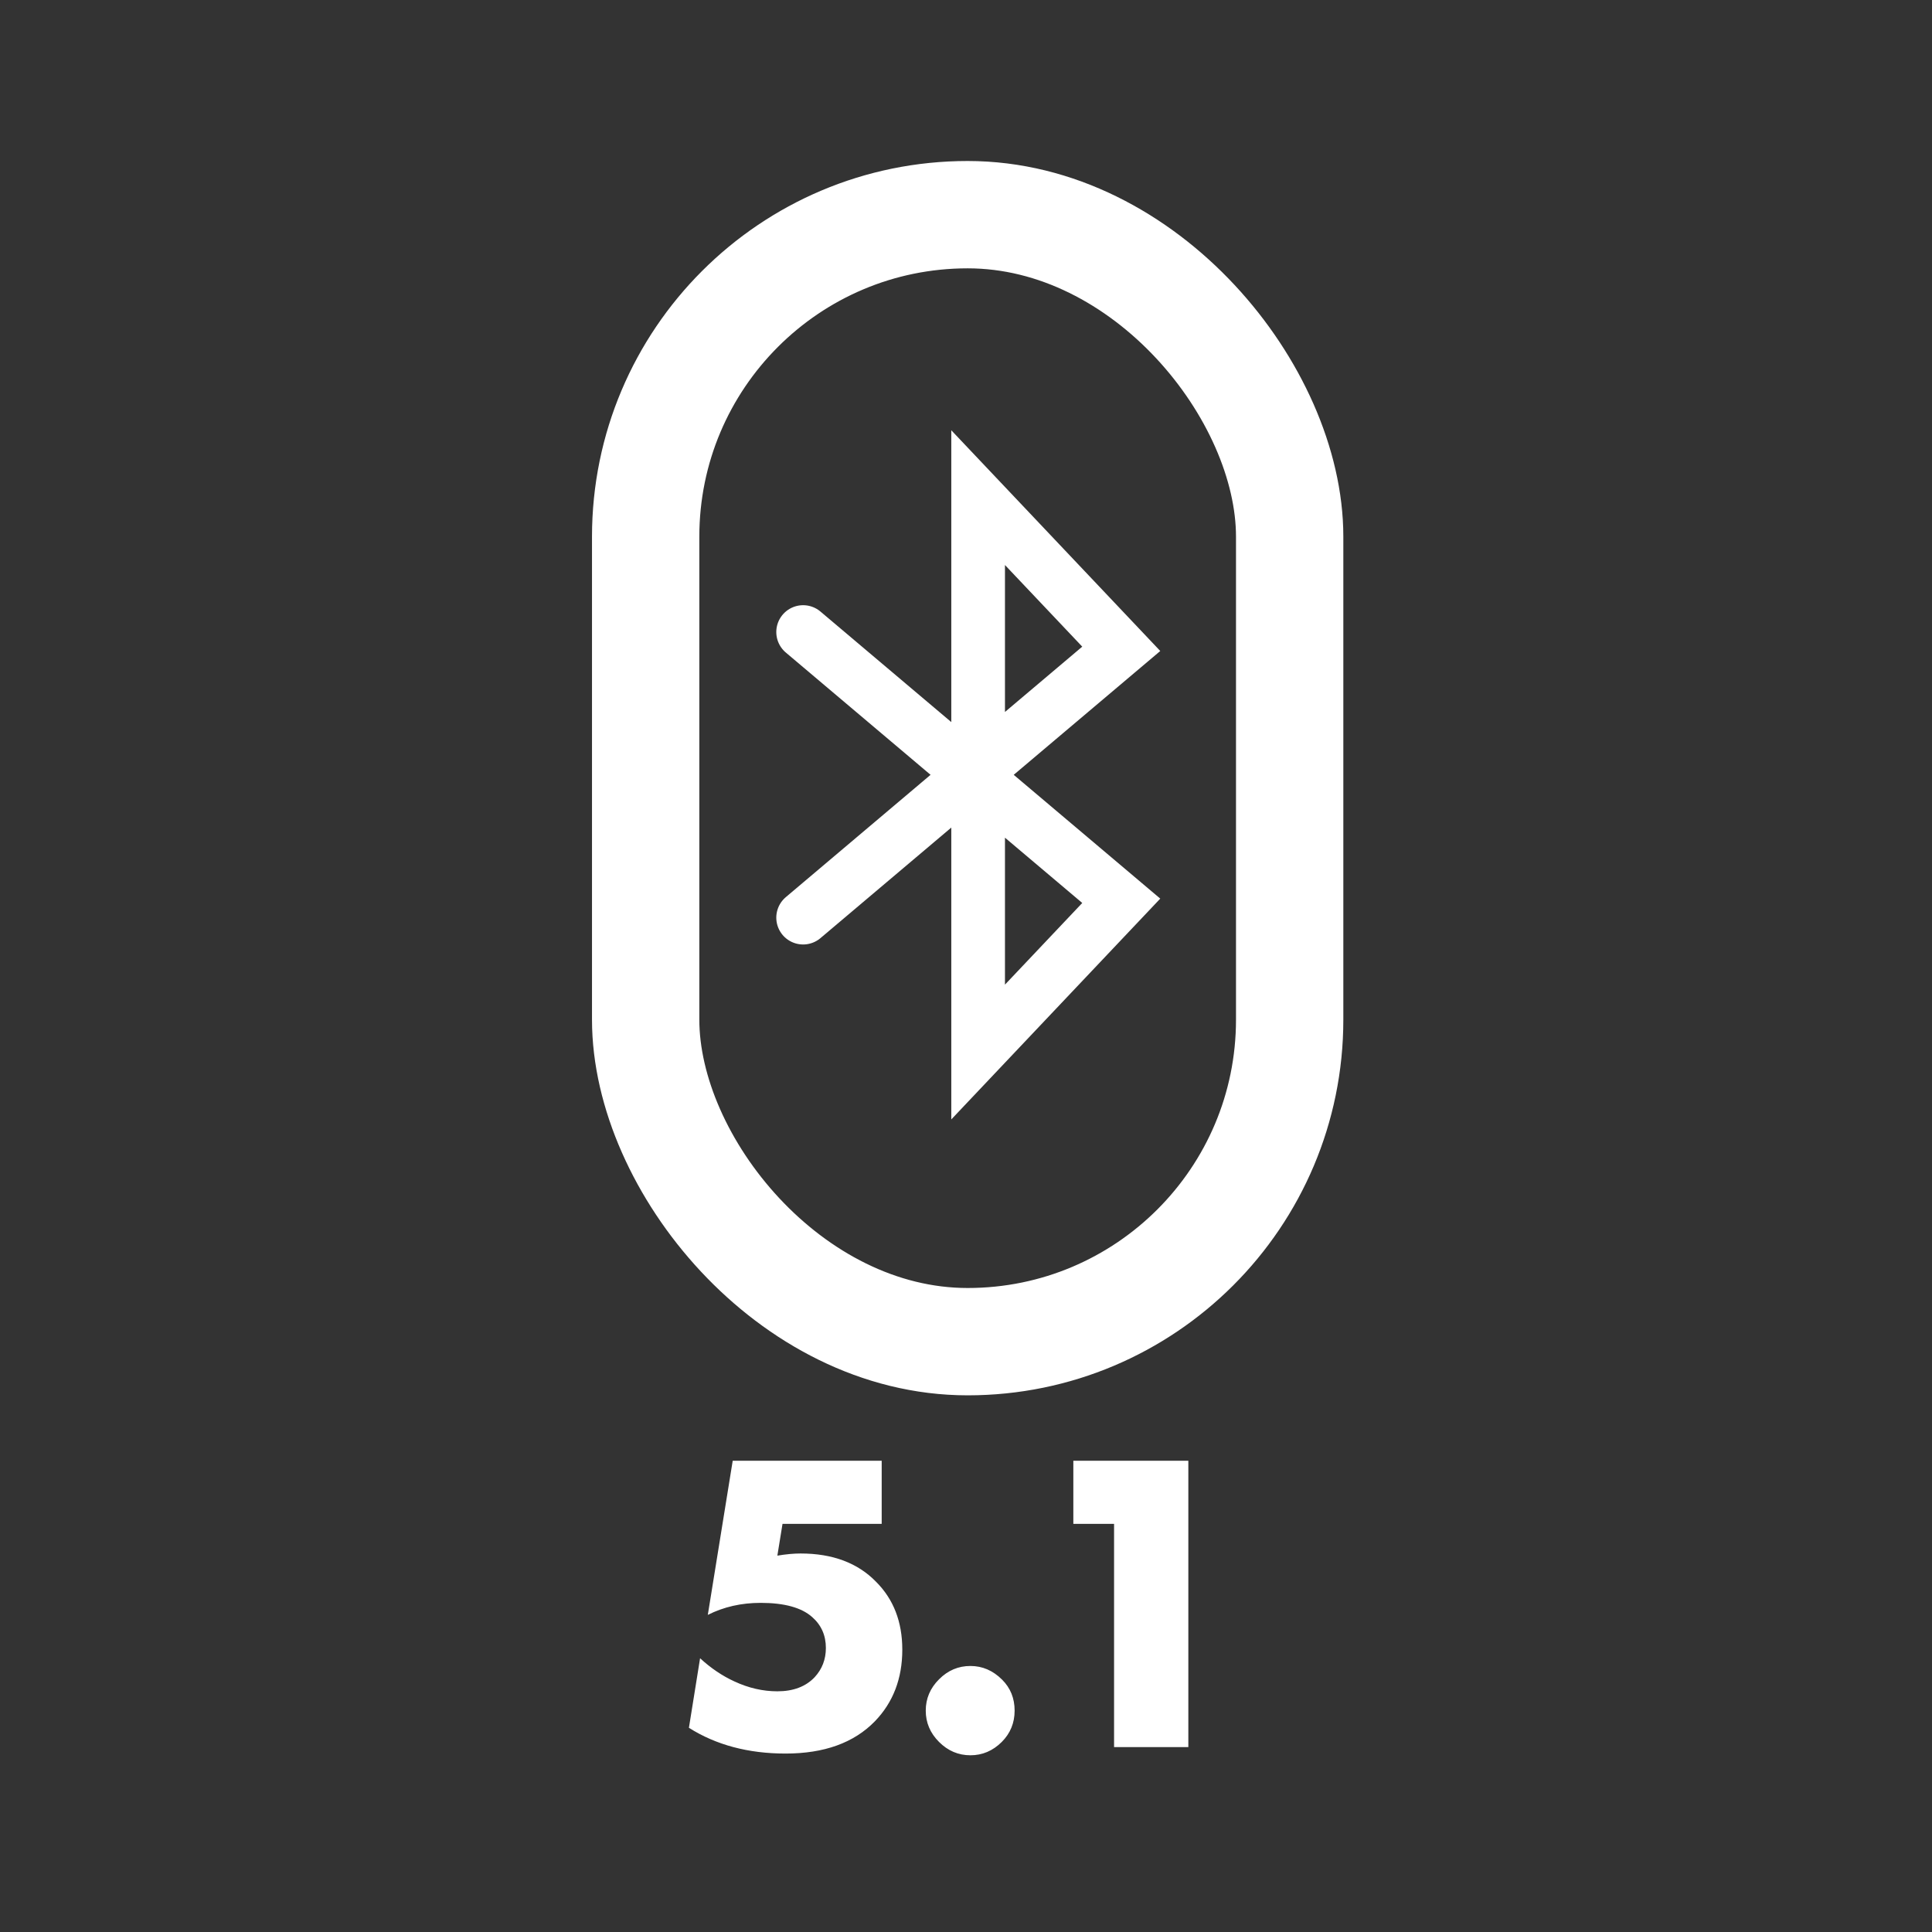
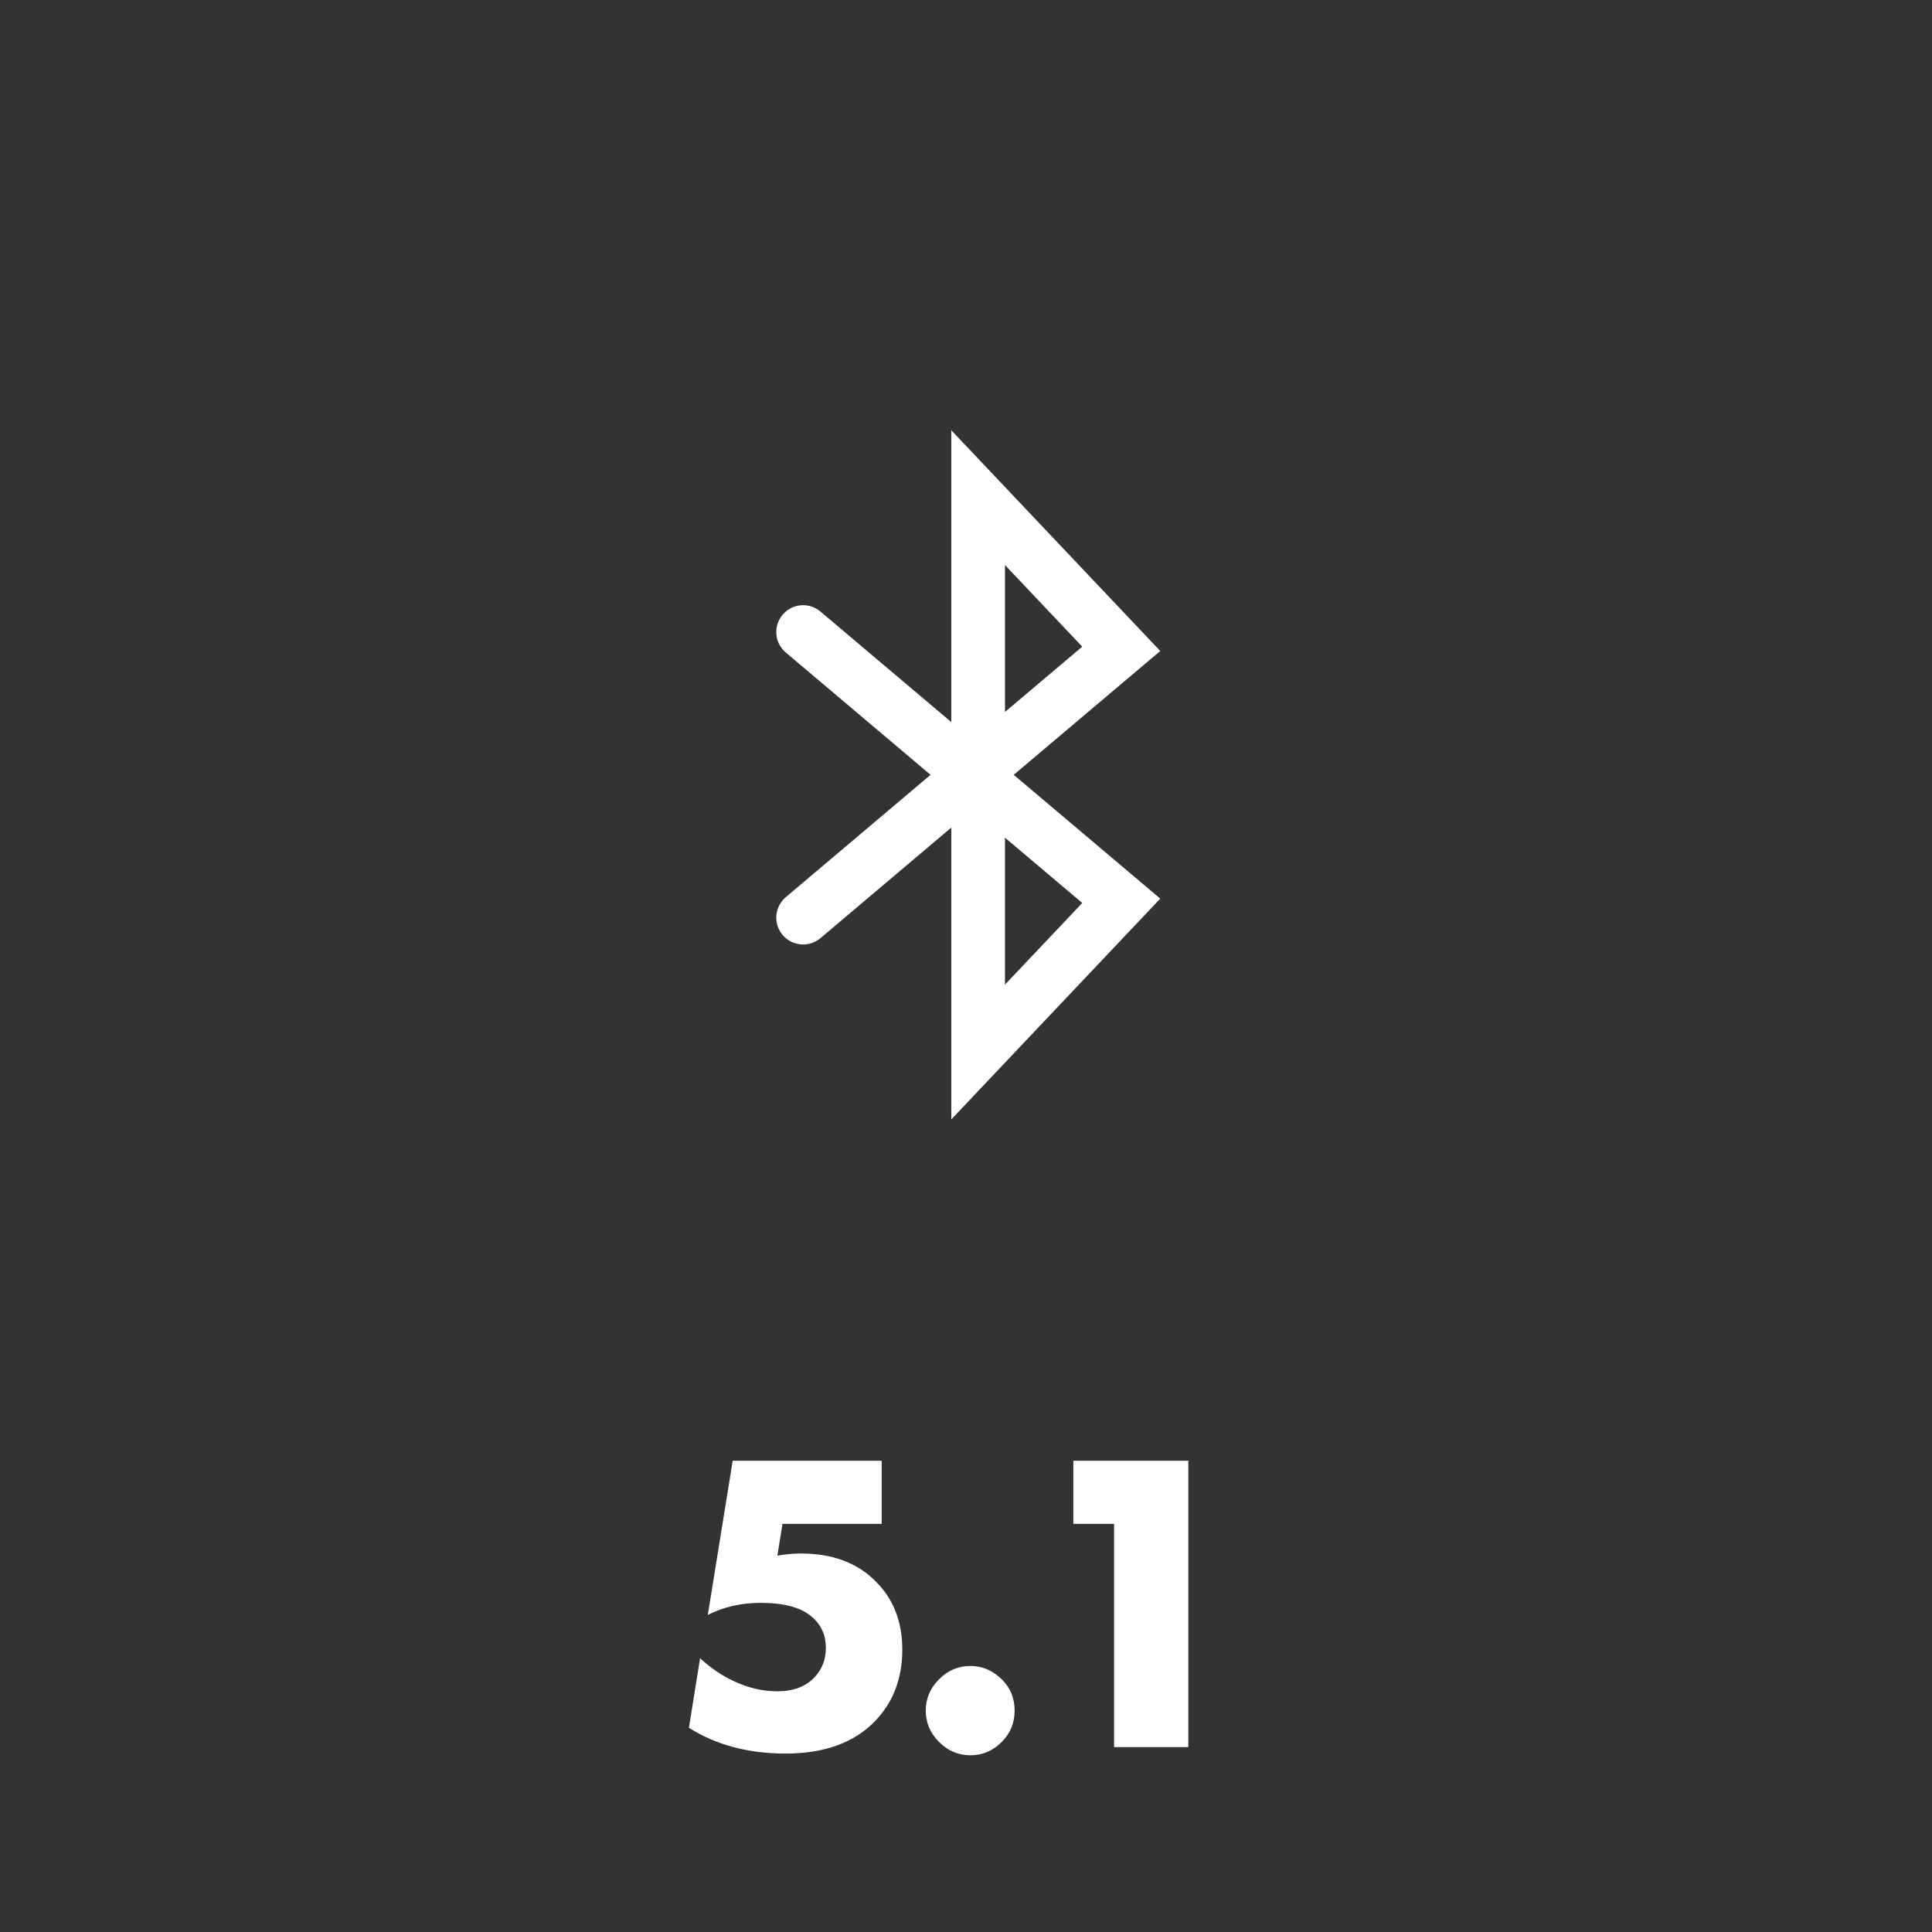
<svg xmlns="http://www.w3.org/2000/svg" width="36" height="36" viewBox="0 0 36 36" fill="none">
  <rect x="0" y="0" width="36" height="36" fill="#333333" stroke="none" />
  <path d="M14.965 11.777L20.893 16.785L18.226 19.603V9.273L20.893 12.09L14.965 17.099" stroke="white" stroke-linecap="round" />
-   <rect x="12.031" y="4" width="12" height="21" rx="6" stroke="white" stroke-width="2" />
  <path d="M16.429 27.219V28.395H14.581L14.485 28.987C14.65 28.96 14.794 28.947 14.917 28.947C15.514 28.947 15.983 29.123 16.325 29.475C16.65 29.8 16.813 30.221 16.813 30.739C16.813 31.277 16.642 31.723 16.301 32.075C15.911 32.475 15.357 32.675 14.637 32.675C13.943 32.675 13.343 32.515 12.837 32.195L13.045 30.899C13.247 31.085 13.461 31.229 13.685 31.331C13.946 31.453 14.213 31.515 14.485 31.515C14.783 31.515 15.015 31.427 15.181 31.251C15.319 31.101 15.389 30.92 15.389 30.707C15.389 30.472 15.303 30.28 15.133 30.131C14.935 29.955 14.615 29.867 14.173 29.867C13.815 29.867 13.487 29.941 13.189 30.091L13.653 27.219H16.429ZM18.666 32.459C18.5 32.624 18.306 32.707 18.082 32.707C17.858 32.707 17.663 32.624 17.498 32.459C17.332 32.293 17.25 32.099 17.25 31.875C17.25 31.651 17.332 31.456 17.498 31.291C17.663 31.125 17.858 31.043 18.082 31.043C18.306 31.043 18.503 31.128 18.674 31.299C18.828 31.453 18.906 31.645 18.906 31.875C18.906 32.104 18.826 32.299 18.666 32.459ZM20.759 32.555V28.395H20V27.219H22.143V32.555H20.759Z" fill="white" />
</svg>